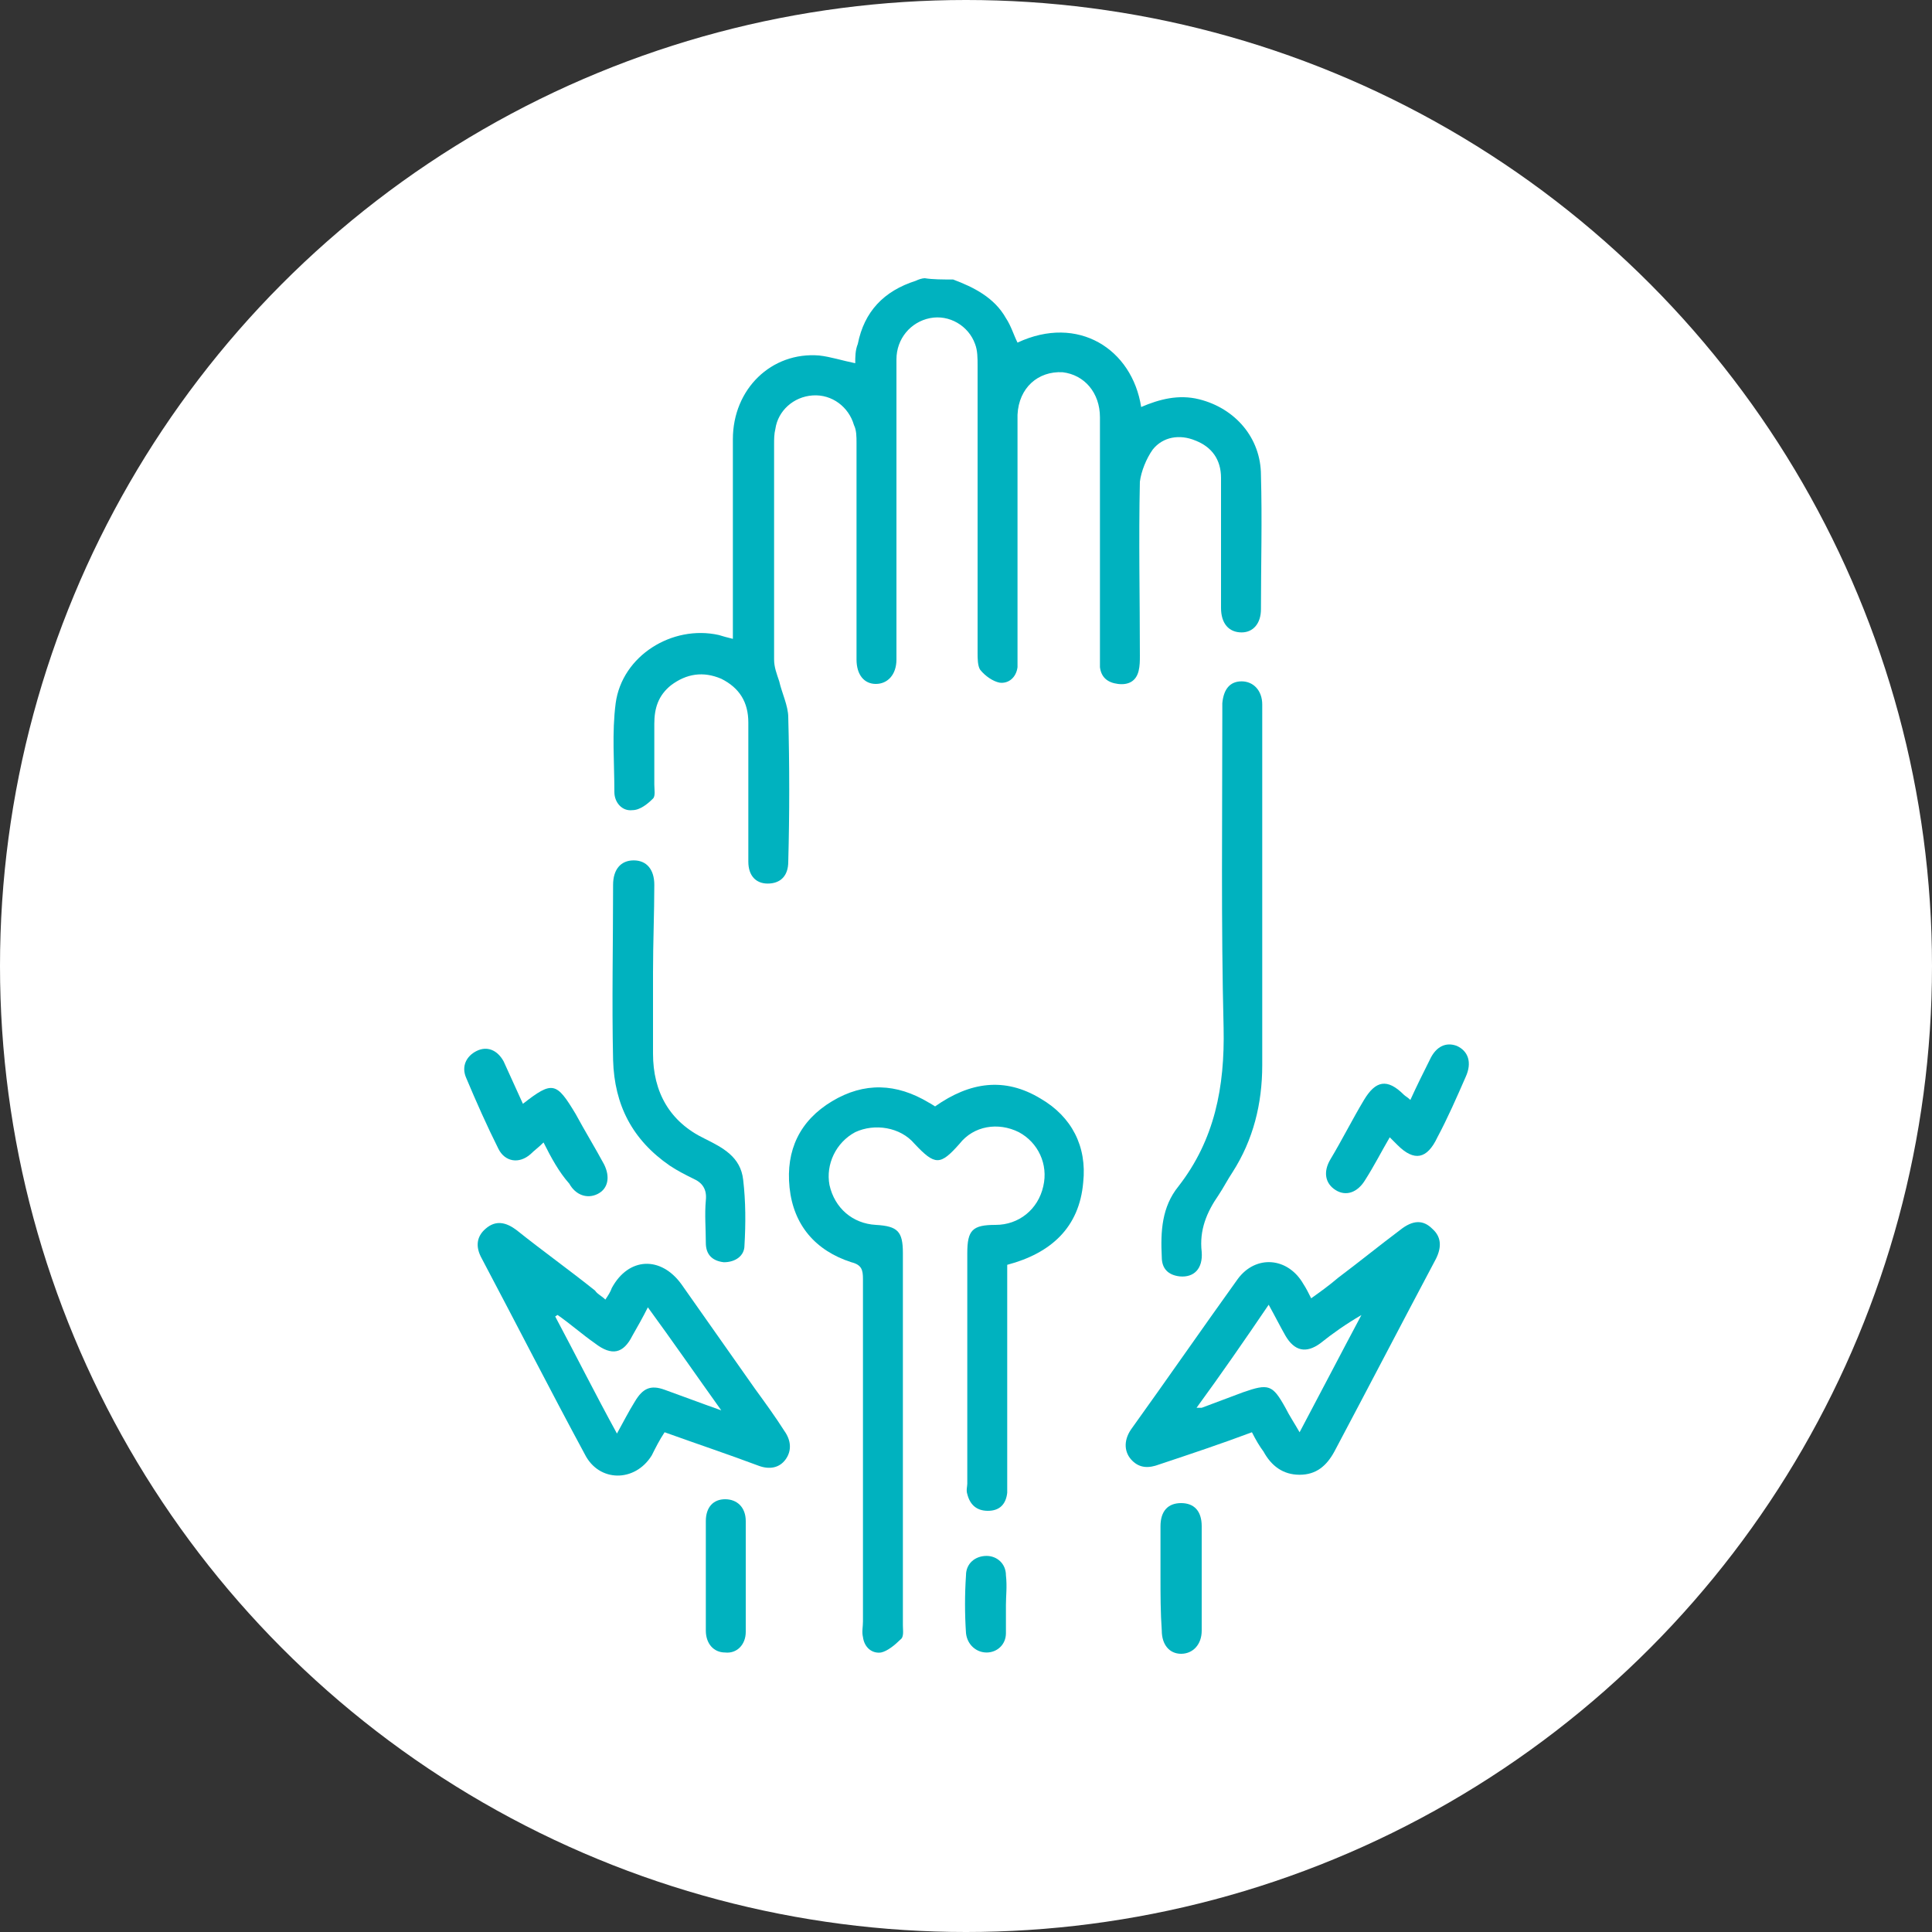
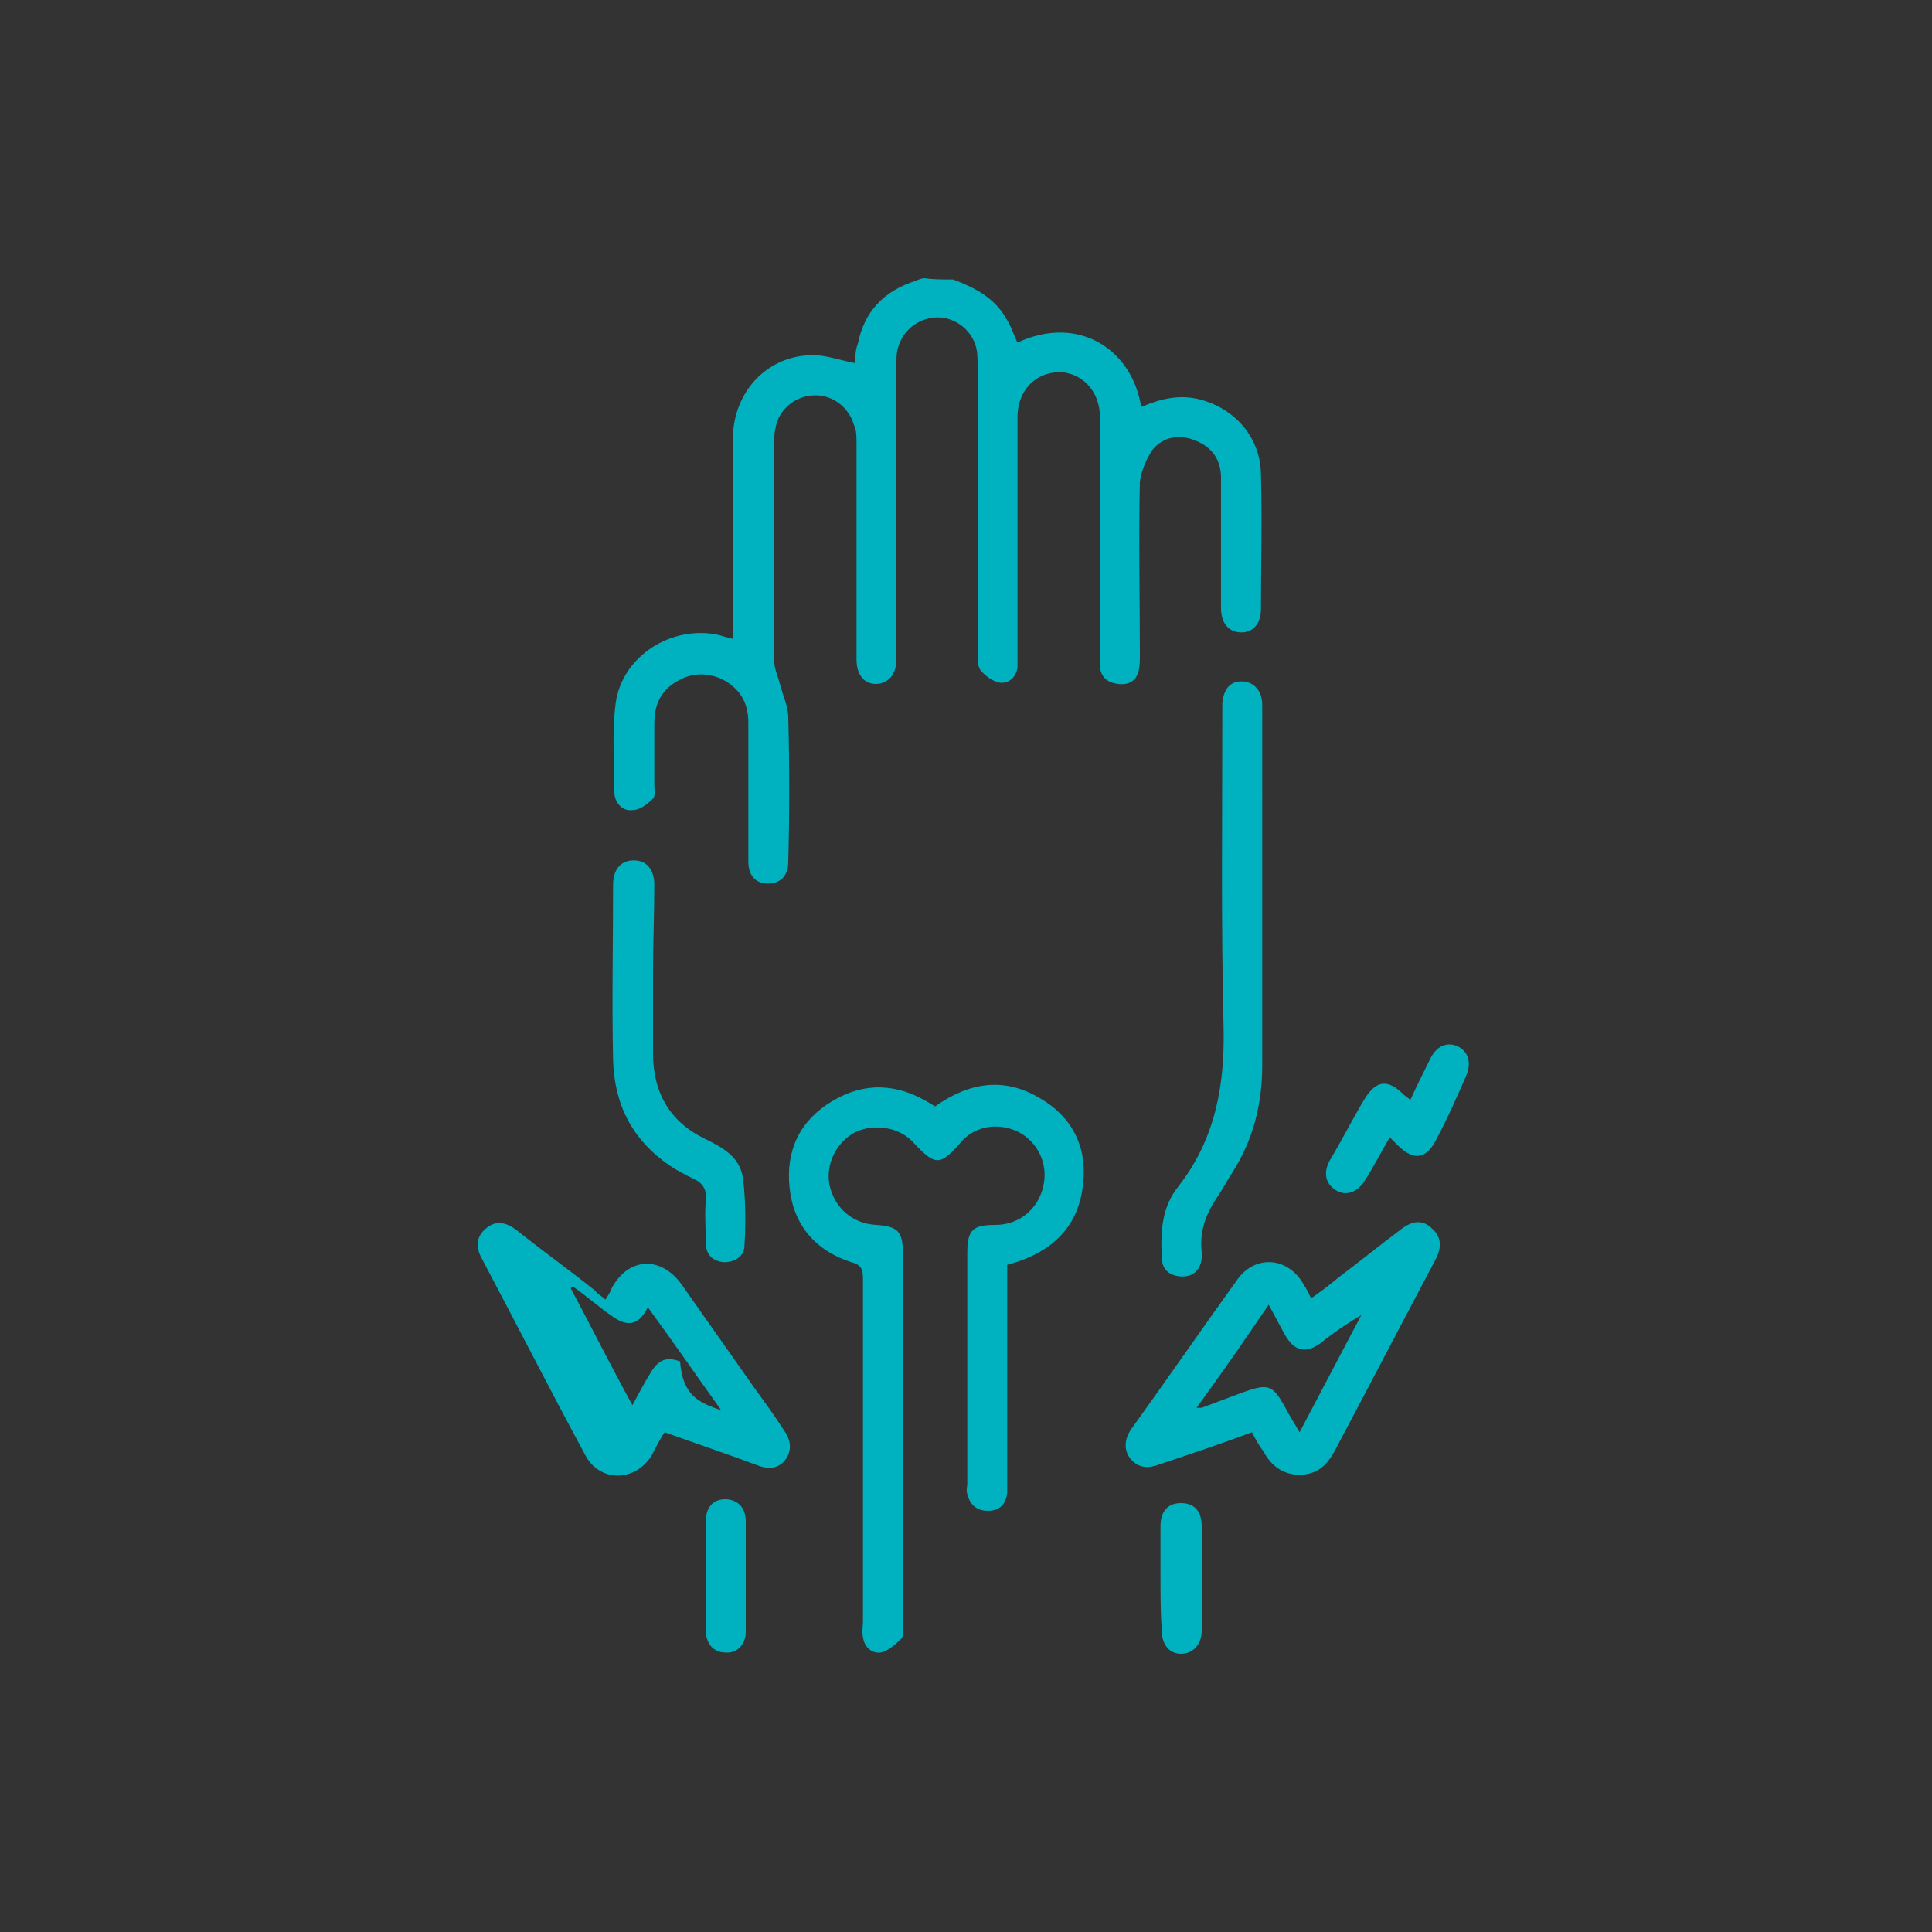
<svg xmlns="http://www.w3.org/2000/svg" id="Capa_1" x="0px" y="0px" width="150px" height="150px" viewBox="0 0 150 150" style="enable-background:new 0 0 150 150;" xml:space="preserve">
  <rect x="0" y="0" width="150" height="150" fill="#333333" stroke="none" />
  <style type="text/css"> .st0{fill:#FFFFFF;} .st1{fill:#00B2BF;} .st2{display:none;} .st3{display:inline;}</style>
-   <circle class="st0" cx="75" cy="75" r="75" />
  <g id="Capa_3">
    <g>
      <path class="st1" d="M74,21.7c1.6,0.6,3.2,1.4,4.1,3c0.4,0.6,0.6,1.3,0.9,1.9c4.7-2.2,8.9,0.5,9.6,5c1.4-0.6,2.9-1,4.5-0.6 c2.8,0.7,4.8,3,4.8,5.9c0.1,3.5,0,6.9,0,10.4c0,1.1-0.6,1.8-1.5,1.8c-1,0-1.6-0.7-1.6-1.9c0-3.4,0-6.7,0-10.1c0-1.4-0.7-2.4-2-2.9 c-1.2-0.5-2.5-0.3-3.3,0.7c-0.5,0.7-0.9,1.7-1,2.5c-0.1,4.5,0,9,0,13.5c0,0.4,0,0.8-0.1,1.2c-0.2,0.8-0.8,1.1-1.6,1 c-0.8-0.1-1.3-0.5-1.4-1.3c0-0.3,0-0.7,0-1c0-6.1,0-12.3,0-18.4c0-1.9-1.2-3.3-2.9-3.5c-1.9-0.1-3.4,1.2-3.5,3.3 c0,1.8,0,3.5,0,5.3c0,4.4,0,8.9,0,13.3c0,0.3,0,0.7,0,1c-0.1,0.8-0.7,1.3-1.4,1.2c-0.5-0.1-1.1-0.5-1.5-1 c-0.2-0.3-0.2-0.9-0.2-1.3c0-7.4,0-14.9,0-22.3c0-0.6,0-1.2-0.2-1.7c-0.5-1.4-2-2.3-3.5-2c-1.5,0.3-2.6,1.6-2.6,3.2 c0,6.9,0,13.9,0,20.8c0,0.8,0,1.7,0,2.5c0,1.2-0.7,1.9-1.6,1.9c-0.9,0-1.5-0.7-1.5-1.9c0-5.6,0-11.2,0-16.8c0-0.5,0-1-0.2-1.4 c-0.4-1.4-1.7-2.4-3.2-2.3c-1.5,0.1-2.7,1.2-2.9,2.6c-0.1,0.4-0.1,0.8-0.1,1.2c0,5.6,0,11.1,0,16.7c0,0.6,0.2,1.1,0.4,1.7 c0.2,0.9,0.7,1.9,0.7,2.8c0.1,3.7,0.1,7.5,0,11.2c0,1.1-0.6,1.7-1.6,1.7c-0.9,0-1.5-0.6-1.5-1.7c0-0.3,0-0.6,0-0.9 c0-3.3,0-6.6,0-9.9c0-1.6-0.7-2.7-2.1-3.4c-1.4-0.6-2.7-0.4-3.9,0.5c-1,0.8-1.3,1.8-1.3,3c0,1.6,0,3.1,0,4.7 c0,0.4,0.1,0.9-0.1,1.1c-0.4,0.4-1,0.9-1.6,0.9c-0.8,0.1-1.4-0.6-1.4-1.4c0-2.3-0.2-4.6,0.1-6.9c0.5-3.7,4.4-6.1,8-5.3 c0.3,0.1,0.7,0.2,1.1,0.3c0-0.4,0-0.8,0-1.1c0-4.8,0-9.6,0-14.4c0-3.9,3-6.8,6.7-6.5c0.9,0.1,1.8,0.4,2.8,0.6c0-0.5,0-1,0.2-1.5 c0.5-2.5,2-4.1,4.5-4.9c0.2-0.1,0.5-0.2,0.7-0.2C72.4,21.7,73.2,21.7,74,21.7z" />
      <path class="st1" d="M72.6,85.9c2.7-1.9,5.4-2.3,8.2-0.6c2.4,1.4,3.6,3.7,3.3,6.5c-0.3,3.5-2.5,5.5-5.9,6.4c0,0.4,0,0.7,0,1.1 c0,5.2,0,10.5,0,15.7c0,0.3,0,0.6,0,0.9c-0.1,0.9-0.6,1.4-1.5,1.4c-0.9,0-1.4-0.5-1.6-1.3c-0.1-0.3,0-0.6,0-0.8c0-6,0-11.9,0-17.9 c0-1.8,0.4-2.2,2.2-2.2c1.8,0,3.3-1.2,3.7-3c0.4-1.7-0.4-3.4-1.9-4.2c-1.6-0.8-3.5-0.5-4.6,0.9c-1.5,1.7-1.9,1.7-3.5,0 c-1.1-1.3-3.1-1.6-4.6-0.9c-1.5,0.8-2.3,2.5-2,4.1c0.4,1.8,1.8,3,3.6,3.1c1.7,0.1,2.1,0.5,2.1,2.2c0,9.6,0,19.3,0,28.9 c0,0.4,0.1,0.9-0.2,1.1c-0.4,0.4-1,0.9-1.5,1c-0.7,0.1-1.3-0.4-1.4-1.2c-0.1-0.4,0-0.8,0-1.2c0-8.9,0-17.8,0-26.6 c0-0.7-0.1-1.1-0.9-1.3c-2.8-0.9-4.5-2.9-4.8-5.8c-0.3-2.9,0.8-5.2,3.3-6.7c2.5-1.5,5-1.4,7.5,0.1C72.1,85.6,72.3,85.7,72.6,85.9z " />
-       <path class="st1" d="M47,100.9c0.2-0.3,0.4-0.6,0.5-0.9c1.3-2.4,3.8-2.5,5.4-0.3c1.9,2.7,3.8,5.4,5.7,8.1c0.8,1.1,1.6,2.2,2.3,3.3 c0.5,0.7,0.6,1.5,0.1,2.2c-0.5,0.7-1.3,0.8-2.1,0.5c-2.4-0.9-4.8-1.7-7.3-2.6c-0.4,0.6-0.7,1.2-1,1.8c-1.3,2.1-4.1,2.1-5.2-0.1 c-2.7-5-5.3-10.1-8-15.2c-0.5-0.9-0.4-1.7,0.3-2.3c0.8-0.7,1.6-0.5,2.4,0.1c2,1.6,4.1,3.1,6.1,4.7C46.4,100.5,46.7,100.6,47,100.9 z M56,109.5c-2-2.8-3.8-5.4-5.7-8c-0.4,0.8-0.8,1.5-1.2,2.2c-0.7,1.4-1.6,1.6-2.9,0.6c-1-0.7-1.9-1.5-2.9-2.2 c-0.1,0-0.1,0.1-0.2,0.1c1.6,3,3.1,6,4.8,9.1c0.5-0.9,0.9-1.7,1.4-2.5c0.6-1,1.2-1.3,2.3-0.9C53,108.4,54.3,108.9,56,109.5z" />
+       <path class="st1" d="M47,100.9c0.2-0.3,0.4-0.6,0.5-0.9c1.3-2.4,3.8-2.5,5.4-0.3c1.9,2.7,3.8,5.4,5.7,8.1c0.8,1.1,1.6,2.2,2.3,3.3 c0.5,0.7,0.6,1.5,0.1,2.2c-0.5,0.7-1.3,0.8-2.1,0.5c-2.4-0.9-4.8-1.7-7.3-2.6c-0.4,0.6-0.7,1.2-1,1.8c-1.3,2.1-4.1,2.1-5.2-0.1 c-2.7-5-5.3-10.1-8-15.2c-0.5-0.9-0.4-1.7,0.3-2.3c0.8-0.7,1.6-0.5,2.4,0.1c2,1.6,4.1,3.1,6.1,4.7C46.4,100.5,46.7,100.6,47,100.9 z M56,109.5c-2-2.8-3.8-5.4-5.7-8c-0.7,1.4-1.6,1.6-2.9,0.6c-1-0.7-1.9-1.5-2.9-2.2 c-0.1,0-0.1,0.1-0.2,0.1c1.6,3,3.1,6,4.8,9.1c0.5-0.9,0.9-1.7,1.4-2.5c0.6-1,1.2-1.3,2.3-0.9C53,108.4,54.3,108.9,56,109.5z" />
      <path class="st1" d="M97.2,111.2c-2.4,0.9-4.8,1.7-7.2,2.5c-0.8,0.3-1.5,0.3-2.1-0.3c-0.6-0.6-0.7-1.5-0.1-2.4 c2.8-3.9,5.5-7.8,8.3-11.7c1.4-1.9,3.9-1.7,5.1,0.4c0.2,0.3,0.4,0.7,0.6,1.1c0.7-0.5,1.4-1,2.1-1.6c1.6-1.2,3.2-2.5,4.8-3.7 c1-0.8,1.8-0.8,2.5-0.1c0.8,0.7,0.7,1.6,0.2,2.5c-2.6,4.9-5.2,9.9-7.8,14.8c-0.6,1.1-1.4,1.8-2.7,1.8c-1.3,0-2.2-0.7-2.8-1.8 C97.8,112.3,97.5,111.8,97.2,111.2z M92.9,109.3c0.2,0,0.3,0,0.4,0c1.1-0.4,2.1-0.8,3.2-1.2c2-0.7,2.3-0.6,3.3,1.2 c0.3,0.6,0.7,1.2,1.1,1.9c1.7-3.2,3.2-6.1,4.8-9.1c-1.2,0.7-2.2,1.4-3.2,2.2c-1.1,0.8-2,0.6-2.7-0.6c-0.4-0.7-0.8-1.5-1.3-2.4 C96.6,104.1,94.8,106.7,92.9,109.3z" />
      <path class="st1" d="M98,69.5c0,4.4,0,8.8,0,13.2c0,3-0.7,5.8-2.3,8.3c-0.4,0.6-0.7,1.2-1.1,1.8c-0.9,1.3-1.5,2.7-1.3,4.4 c0.1,1.3-0.6,2-1.7,1.9c-0.9-0.1-1.4-0.6-1.4-1.5c-0.1-2,0-3.9,1.3-5.5c2.8-3.6,3.6-7.7,3.5-12.3c-0.2-8.1-0.1-16.2-0.1-24.4 c0-0.3,0-0.6,0-0.8c0.1-1.1,0.6-1.7,1.5-1.7c0.9,0,1.6,0.7,1.6,1.8C98,59.5,98,64.5,98,69.5z" />
      <path class="st1" d="M50.7,75.5c0,2.1,0,4.2,0,6.3c0,3,1.3,5.3,4,6.6c1.4,0.7,2.8,1.4,3,3.2c0.2,1.7,0.2,3.4,0.1,5.1 c0,0.8-0.7,1.3-1.6,1.3c-0.9-0.1-1.4-0.6-1.4-1.5c0-1.1-0.1-2.2,0-3.3c0.1-0.9-0.3-1.4-1-1.7c-0.6-0.3-1.2-0.6-1.8-1 c-2.9-2-4.3-4.7-4.4-8.2c-0.1-4.5,0-9.1,0-13.6c0-1.2,0.6-1.9,1.6-1.9s1.6,0.7,1.6,1.9C50.8,70.9,50.7,73.2,50.7,75.5z" />
      <path class="st1" d="M107.9,88.3c-0.7,1.2-1.2,2.2-1.9,3.3c-0.6,1-1.5,1.3-2.3,0.8c-0.8-0.5-1-1.4-0.4-2.4 c0.9-1.5,1.7-3.1,2.6-4.6c0.9-1.5,1.8-1.7,3.1-0.4c0.1,0.1,0.3,0.2,0.5,0.4c0.5-1.1,1-2.1,1.5-3.1c0.5-1.1,1.3-1.4,2.1-1.1 c0.9,0.4,1.2,1.3,0.7,2.4c-0.7,1.6-1.4,3.2-2.2,4.7c-0.8,1.7-1.8,1.9-3.1,0.6C108.3,88.7,108.2,88.6,107.9,88.3z" />
-       <path class="st1" d="M42.2,88.7c-0.4,0.4-0.7,0.6-1,0.9c-0.9,0.8-2,0.6-2.5-0.4c-0.9-1.8-1.7-3.6-2.5-5.5c-0.4-0.9,0-1.7,0.8-2.1 c0.8-0.4,1.6-0.1,2.1,0.8c0.5,1.1,1,2.2,1.5,3.3c2.3-1.8,2.6-1.7,4.1,0.8c0.7,1.3,1.5,2.6,2.2,3.9c0.5,1,0.3,1.9-0.5,2.3 c-0.8,0.4-1.7,0.1-2.2-0.8C43.4,91,42.8,89.9,42.2,88.7z" />
      <path class="st1" d="M54.8,122.3c0-1.4,0-2.8,0-4.2c0-1.1,0.6-1.7,1.5-1.7c0.9,0,1.6,0.6,1.6,1.7c0,2.9,0,5.7,0,8.6 c0,1-0.7,1.7-1.6,1.6c-0.9,0-1.5-0.7-1.5-1.7C54.8,125.2,54.8,123.7,54.8,122.3z" />
      <path class="st1" d="M90.1,122.4c0-1.3,0-2.6,0-3.9c0-1.2,0.6-1.8,1.6-1.8c1,0,1.6,0.6,1.6,1.8c0,2.7,0,5.4,0,8.1 c0,1.1-0.7,1.8-1.6,1.8c-0.9,0-1.5-0.7-1.5-1.8C90.1,125.2,90.1,123.8,90.1,122.4z" />
-       <path class="st1" d="M78.1,124.6c0,0.7,0,1.5,0,2.2c0,0.9-0.7,1.5-1.5,1.5c-0.8,0-1.5-0.6-1.6-1.5c-0.1-1.5-0.1-3,0-4.5 c0-0.9,0.7-1.5,1.6-1.5c0.8,0,1.5,0.6,1.5,1.5C78.2,123.2,78.1,123.9,78.1,124.6z" />
    </g>
  </g>
  <g id="Capa_2" class="st2">
    <g class="st3">
-       <path class="st1" d="M101.6,123c-1.5-0.5-3.1-1-4.6-1.5c-1.4-0.4-2.8,0.1-4.2,0.3c-1.7,0.2-3.4,0.6-5,0.4c-2.9-0.3-5-2.9-5.5-6 c-0.3-1.9-0.1-3.8,0.5-5.6c1.9-5.9,1.7-11.6-1.6-17.1c-3-5-4.4-10.6-5.2-16.4c-1-7.1-1-14.1-0.5-21.2c0-0.1,0-0.2,0-0.4 c-1.3,0.3-2.7,0.7-4,0.9c-7.3,1.6-14.8,2.2-22.2,1c-4.6-0.7-9-2.2-13-4.5c-1.7-1-2.5-2.5-2.5-4.5c0-5.2,0-10.4,0-15.6 c0-2.8,1.5-4.5,4.2-4.8c2.7-0.3,5.4-0.5,8.1-0.7c0.6-0.1,1.2-0.1,1.8-0.2c3,0,6,0,9,0c0.5,0.1,1,0.1,1.6,0.2 c4.2,0.3,8.3,0.8,12.3,1.8c4.9,1.3,9.5,3.2,13.3,6.7c0.2,0.2,0.6,0.3,0.9,0.4c5.9,1.7,9.3,6.2,9.2,12.4c0,0.6,0.1,1.2,0.3,1.8 c3.8,10.8,6.2,21.9,6.2,33.3c0,4.1-0.4,8.3-0.6,12.4c-0.2,3.4-0.4,6.9,0.3,10.3c0.3,1.3,0.9,2.4,2,3.1c1.7,1.2,3.4,2.4,5.1,3.7 c0.6,0.5,1.2,0.6,2,0.3c2.6-1,5.6,0.4,6.6,3c0.9,2.6-0.4,5.4-3.2,6.4c-0.2,0.1-0.3,0.2-0.5,0.2C108.7,123,105.2,123,101.6,123z M65.3,31c0,7.9,0,15.6,0,23.5c1-0.2,1.9-0.3,2.9-0.5c0-7.5,0-15,0-22.4C67.2,31.3,66.3,31.2,65.3,31z M78.2,68.2 c6,0,11.9,0,17.9,0c-0.2-1-0.4-2-0.6-2.9c-5.9,0-11.6,0-17.4,0C78.2,66.3,78.2,67.2,78.2,68.2z M87.7,48.4 c-0.1-2.9-2.7-6.3-5.6-7.1c-0.8-0.2-1.4,0.1-1.8,0.8c-0.3,0.7-0.1,1.3,0.5,1.8c0.3,0.2,0.6,0.3,0.9,0.5c1.6,0.9,2.8,2.2,2.9,4.2 c0.1,1.1,0.7,1.6,1.5,1.6C87.2,50.2,87.8,49.5,87.7,48.4z" />
      <path class="st1" d="M96,41.4c-0.4-0.4-1-0.7-1.2-1.2c-0.3-0.6-0.1-1.4,0.5-1.7c1.7-0.9,3.4-1.7,5.1-2.5c0.7-0.3,1.4,0,1.8,0.8 c0.3,0.7,0.2,1.4-0.5,1.8c-1.7,0.9-3.5,1.7-5.2,2.6c-0.1,0.1-0.2,0.1-0.4,0.1C96.2,41.3,96.1,41.3,96,41.4z" />
      <path class="st1" d="M98.8,45.8c-1,0-1.6-0.5-1.7-1.3c-0.1-0.8,0.3-1.5,1.2-1.7c1.4-0.3,2.9-0.5,4.4-0.6c0.8-0.1,1.5,0.5,1.6,1.3 c0.1,0.8-0.4,1.5-1.2,1.7C101.6,45.4,100.1,45.6,98.8,45.8z" />
-       <path class="st1" d="M93.6,36.8c-0.4-0.3-1-0.5-1.1-1c-0.2-0.4-0.1-1.2,0.1-1.5c1-1.1,2.1-2.2,3.2-3.2c0.6-0.6,1.4-0.5,1.9,0.1 c0.6,0.6,0.7,1.3,0.1,1.9c-1,1.1-2.2,2.2-3.3,3.2C94.4,36.5,94.1,36.6,93.6,36.8z" />
    </g>
  </g>
</svg>